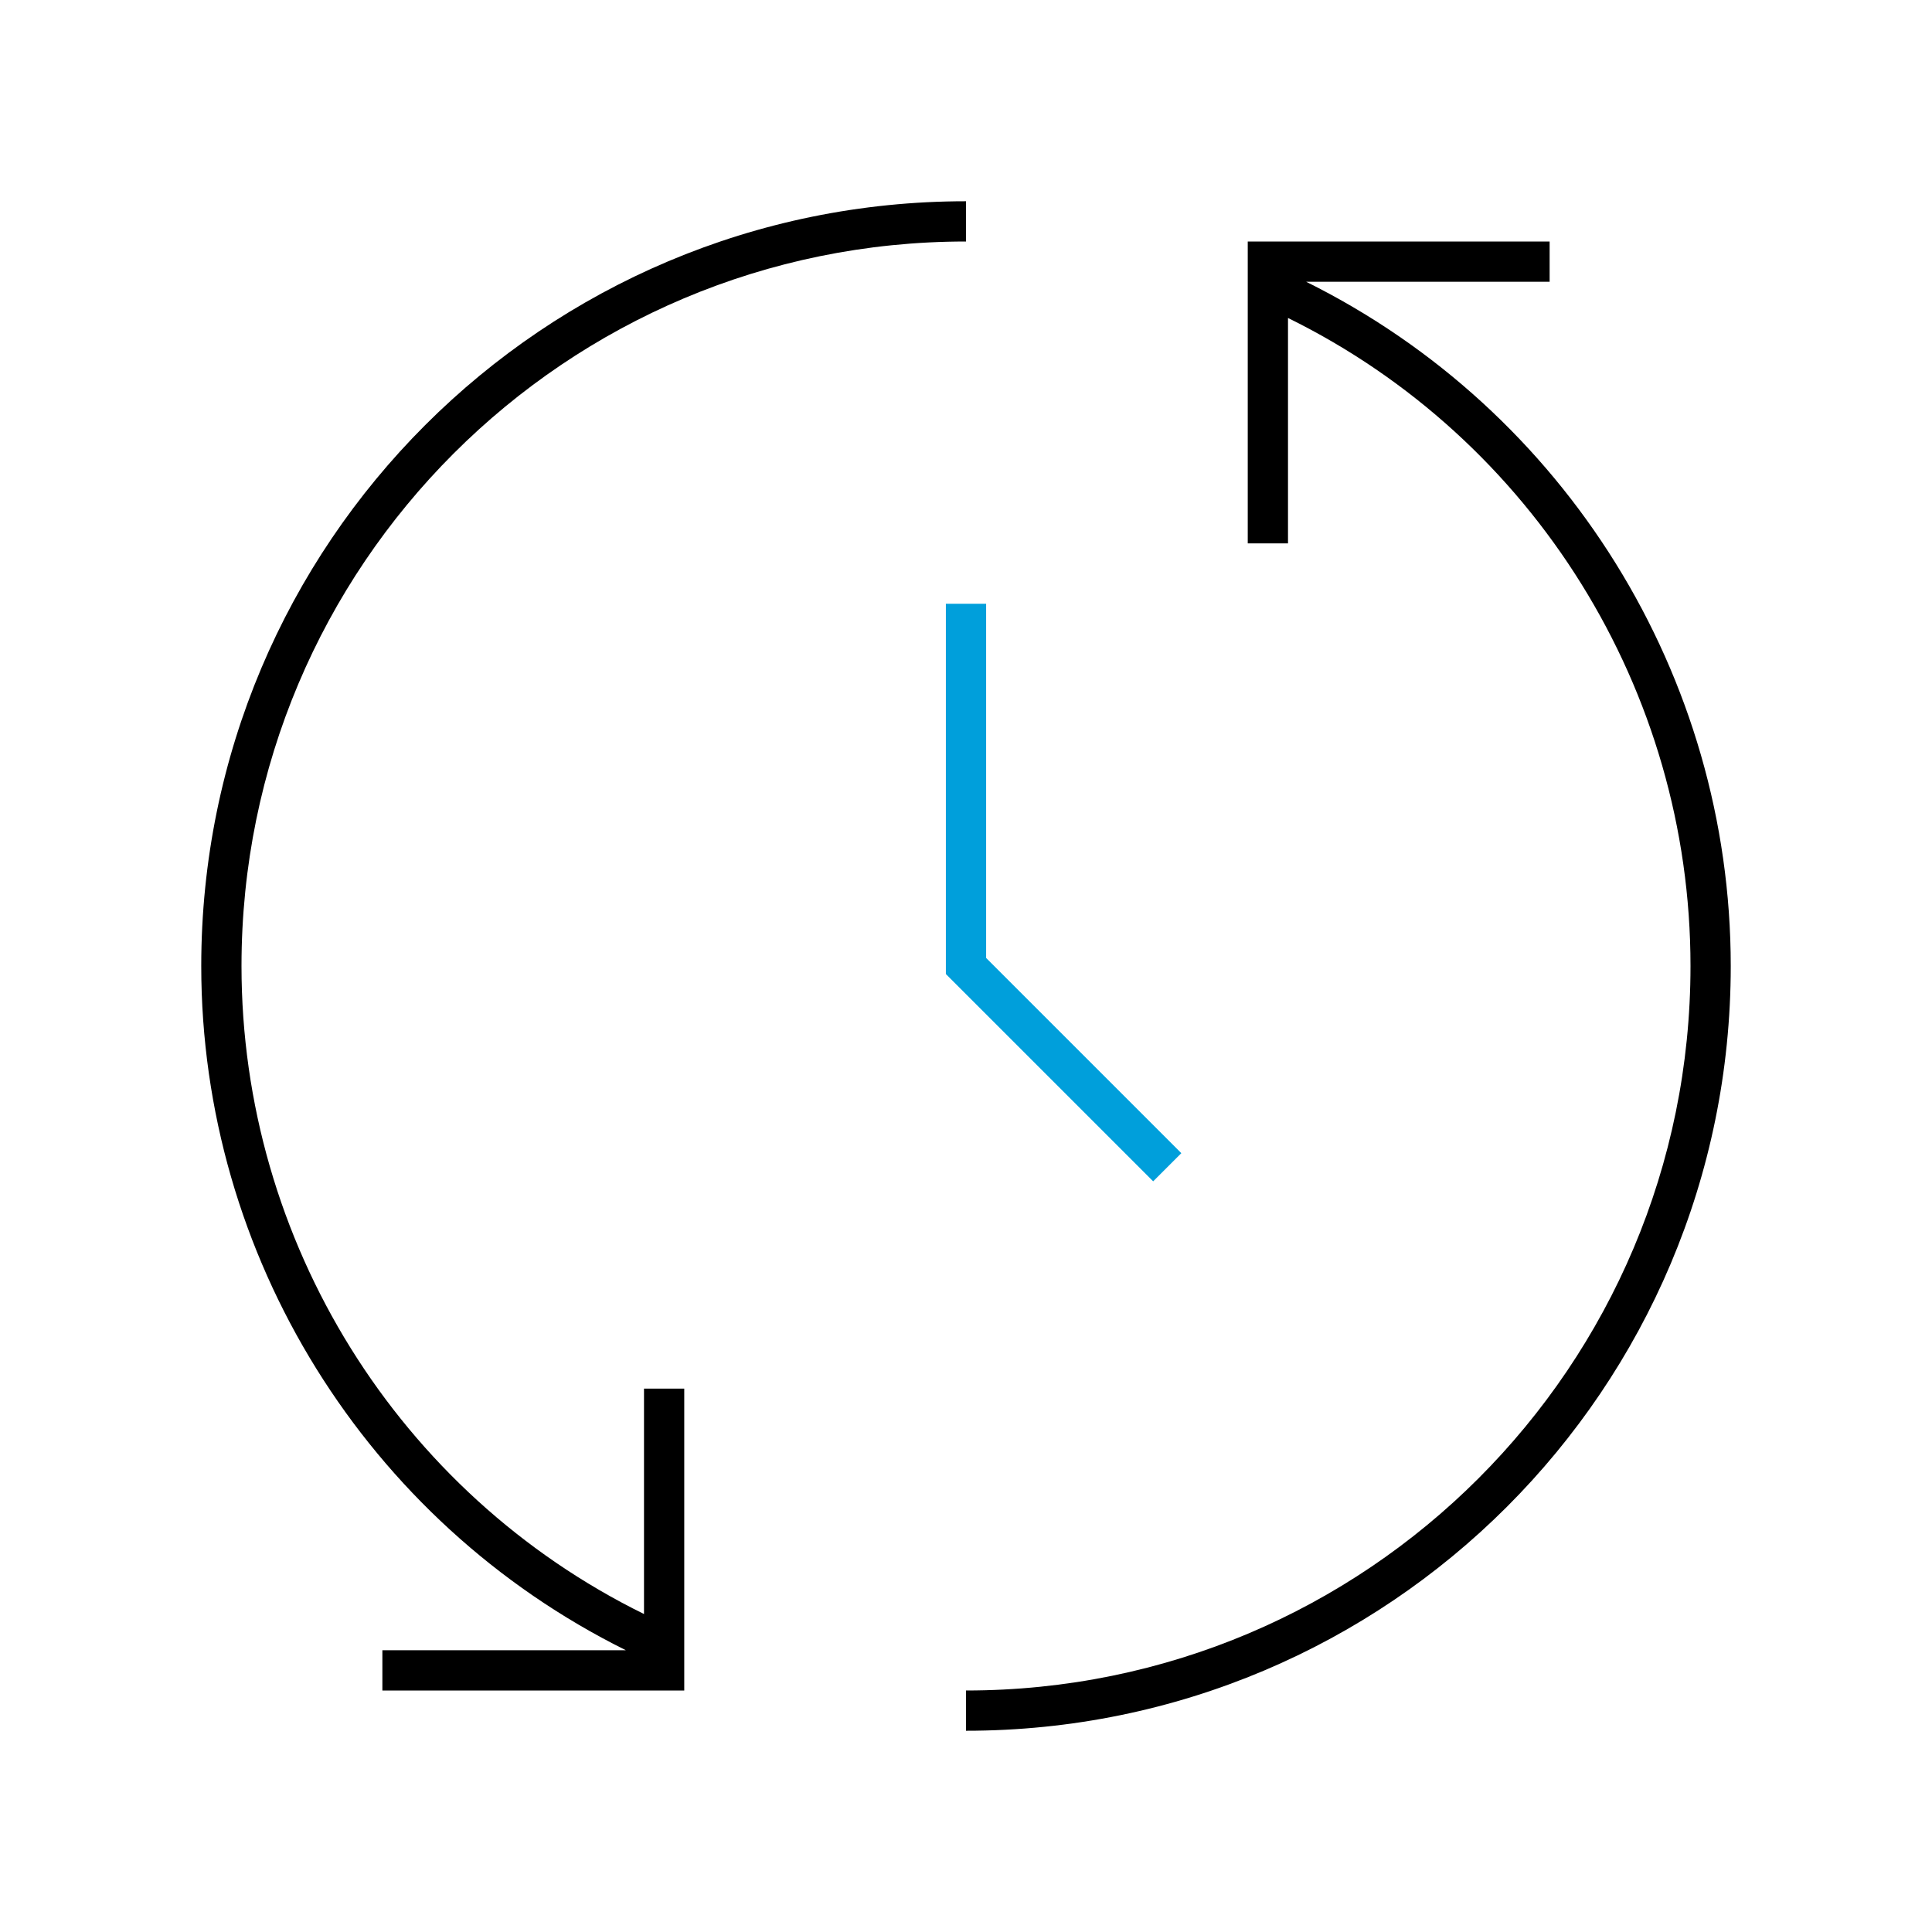
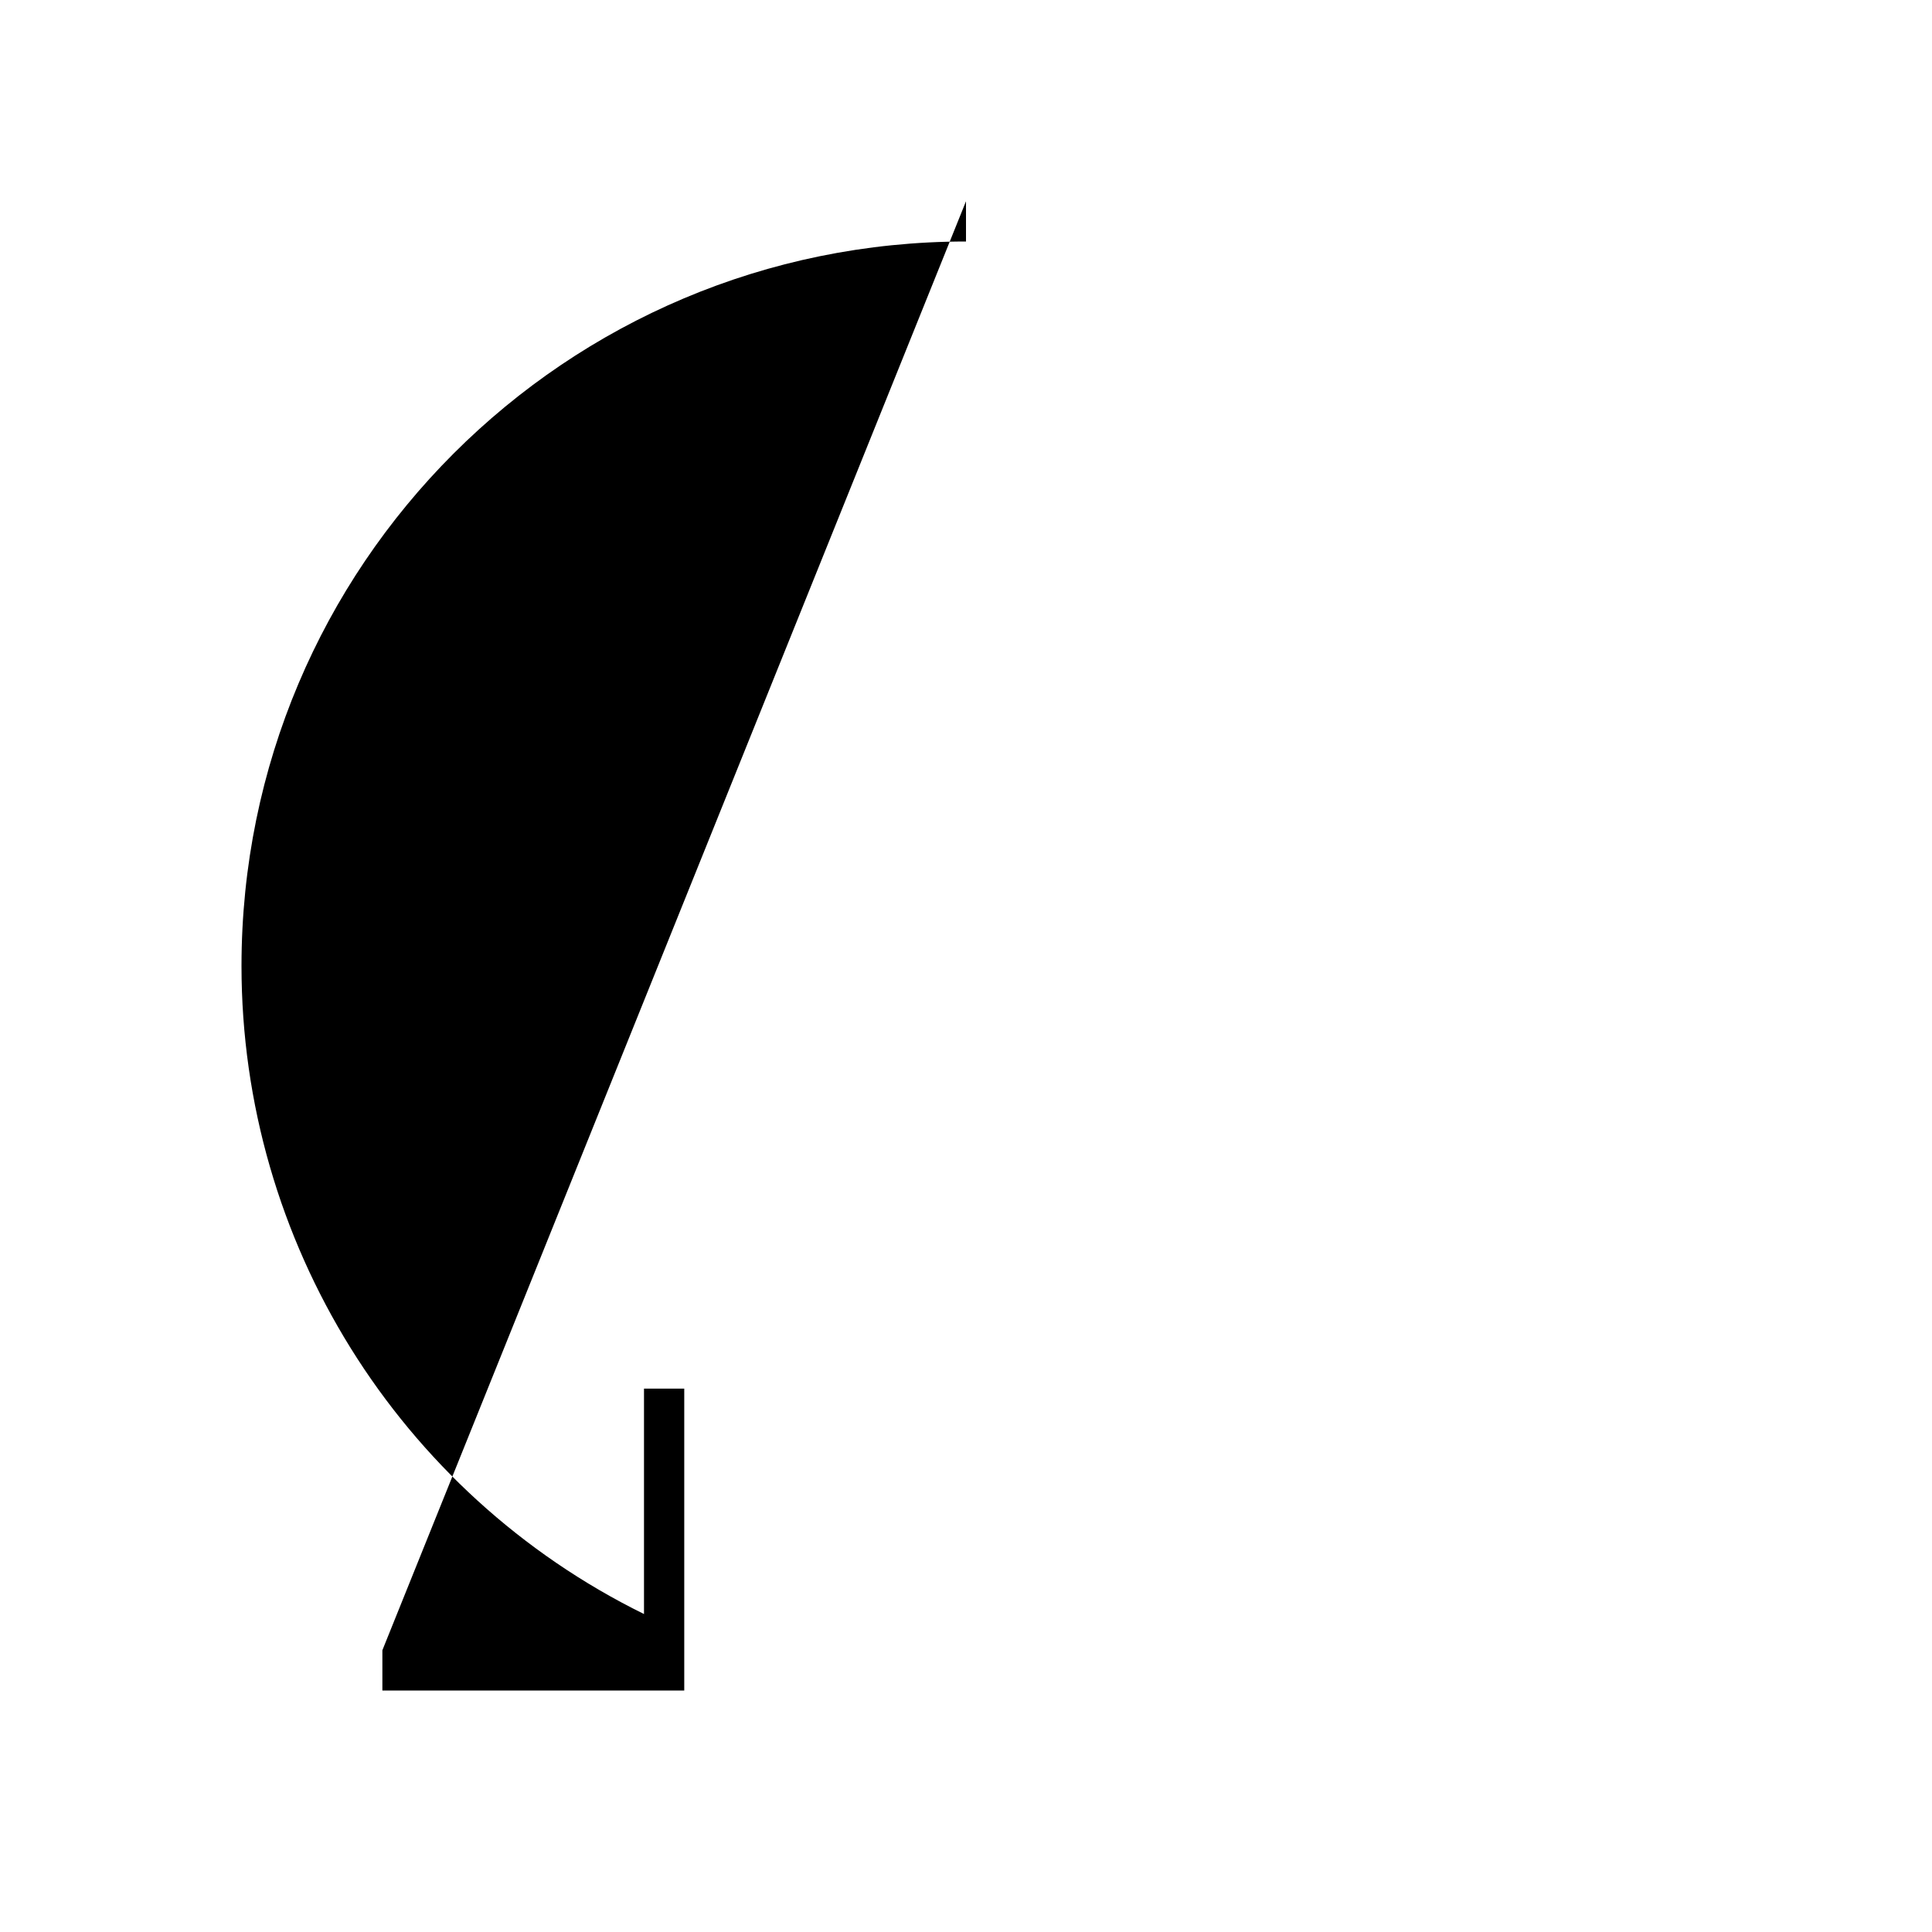
<svg xmlns="http://www.w3.org/2000/svg" viewBox="0 0 96 96" id="Icon__x28_Outline_x29_" overflow="hidden">
  <g>
-     <path d="M57.3 58.7 47 48.4 47 30 49 30 49 47.6 58.7 57.3Z" fill="#009FDB" />
-     <path d="M32 80.2C19.8 74.2 12 61.7 12 48 12 28.1 28.1 12 48 12L48 10C27 10 10 27 10 48 10 62.4 18.2 75.6 31.1 82L19 82 19 84 34 84 34 69 32 69 32 80.2Z" />
-     <path d="M64.9 14 77 14 77 12 62 12 62 27 64 27 64 15.8C76.2 21.8 84 34.3 84 48 84 67.9 67.9 84 48 84L48 86C69 86 86 69 86 48 86 33.6 77.8 20.4 64.9 14Z" />
+     <path d="M32 80.2C19.8 74.2 12 61.7 12 48 12 28.1 28.1 12 48 12L48 10L19 82 19 84 34 84 34 69 32 69 32 80.2Z" />
  </g>
</svg>